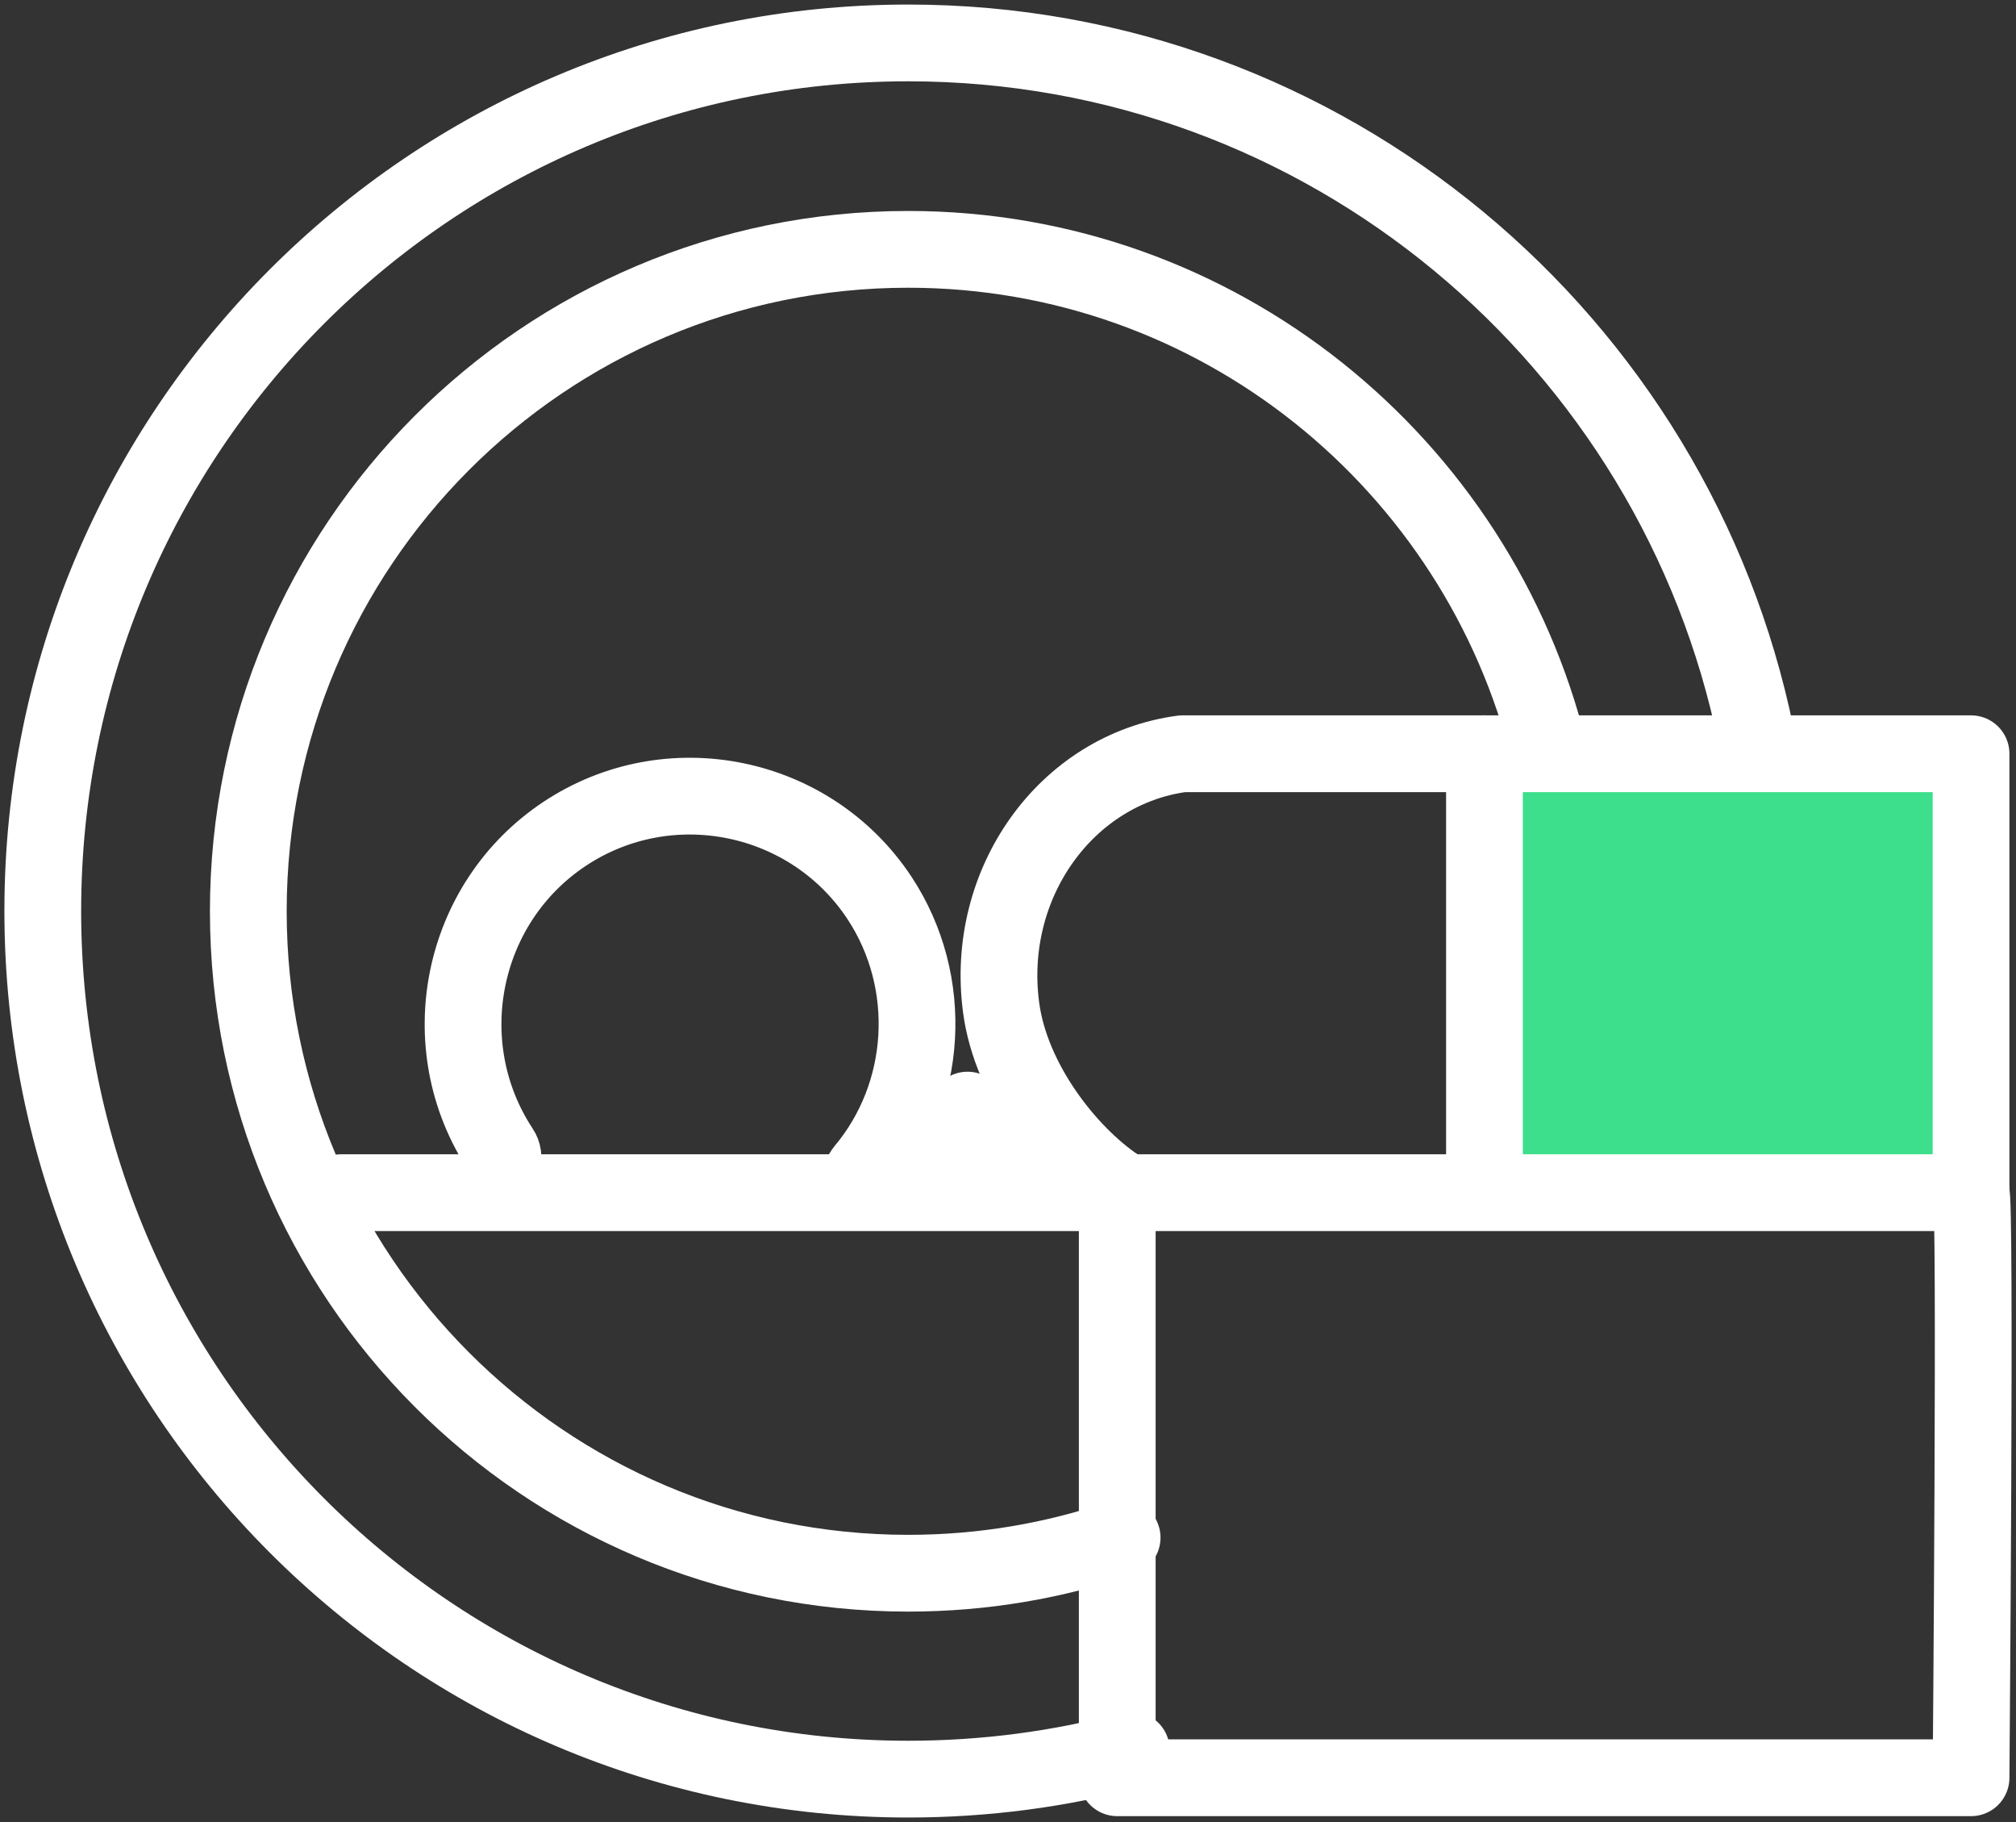
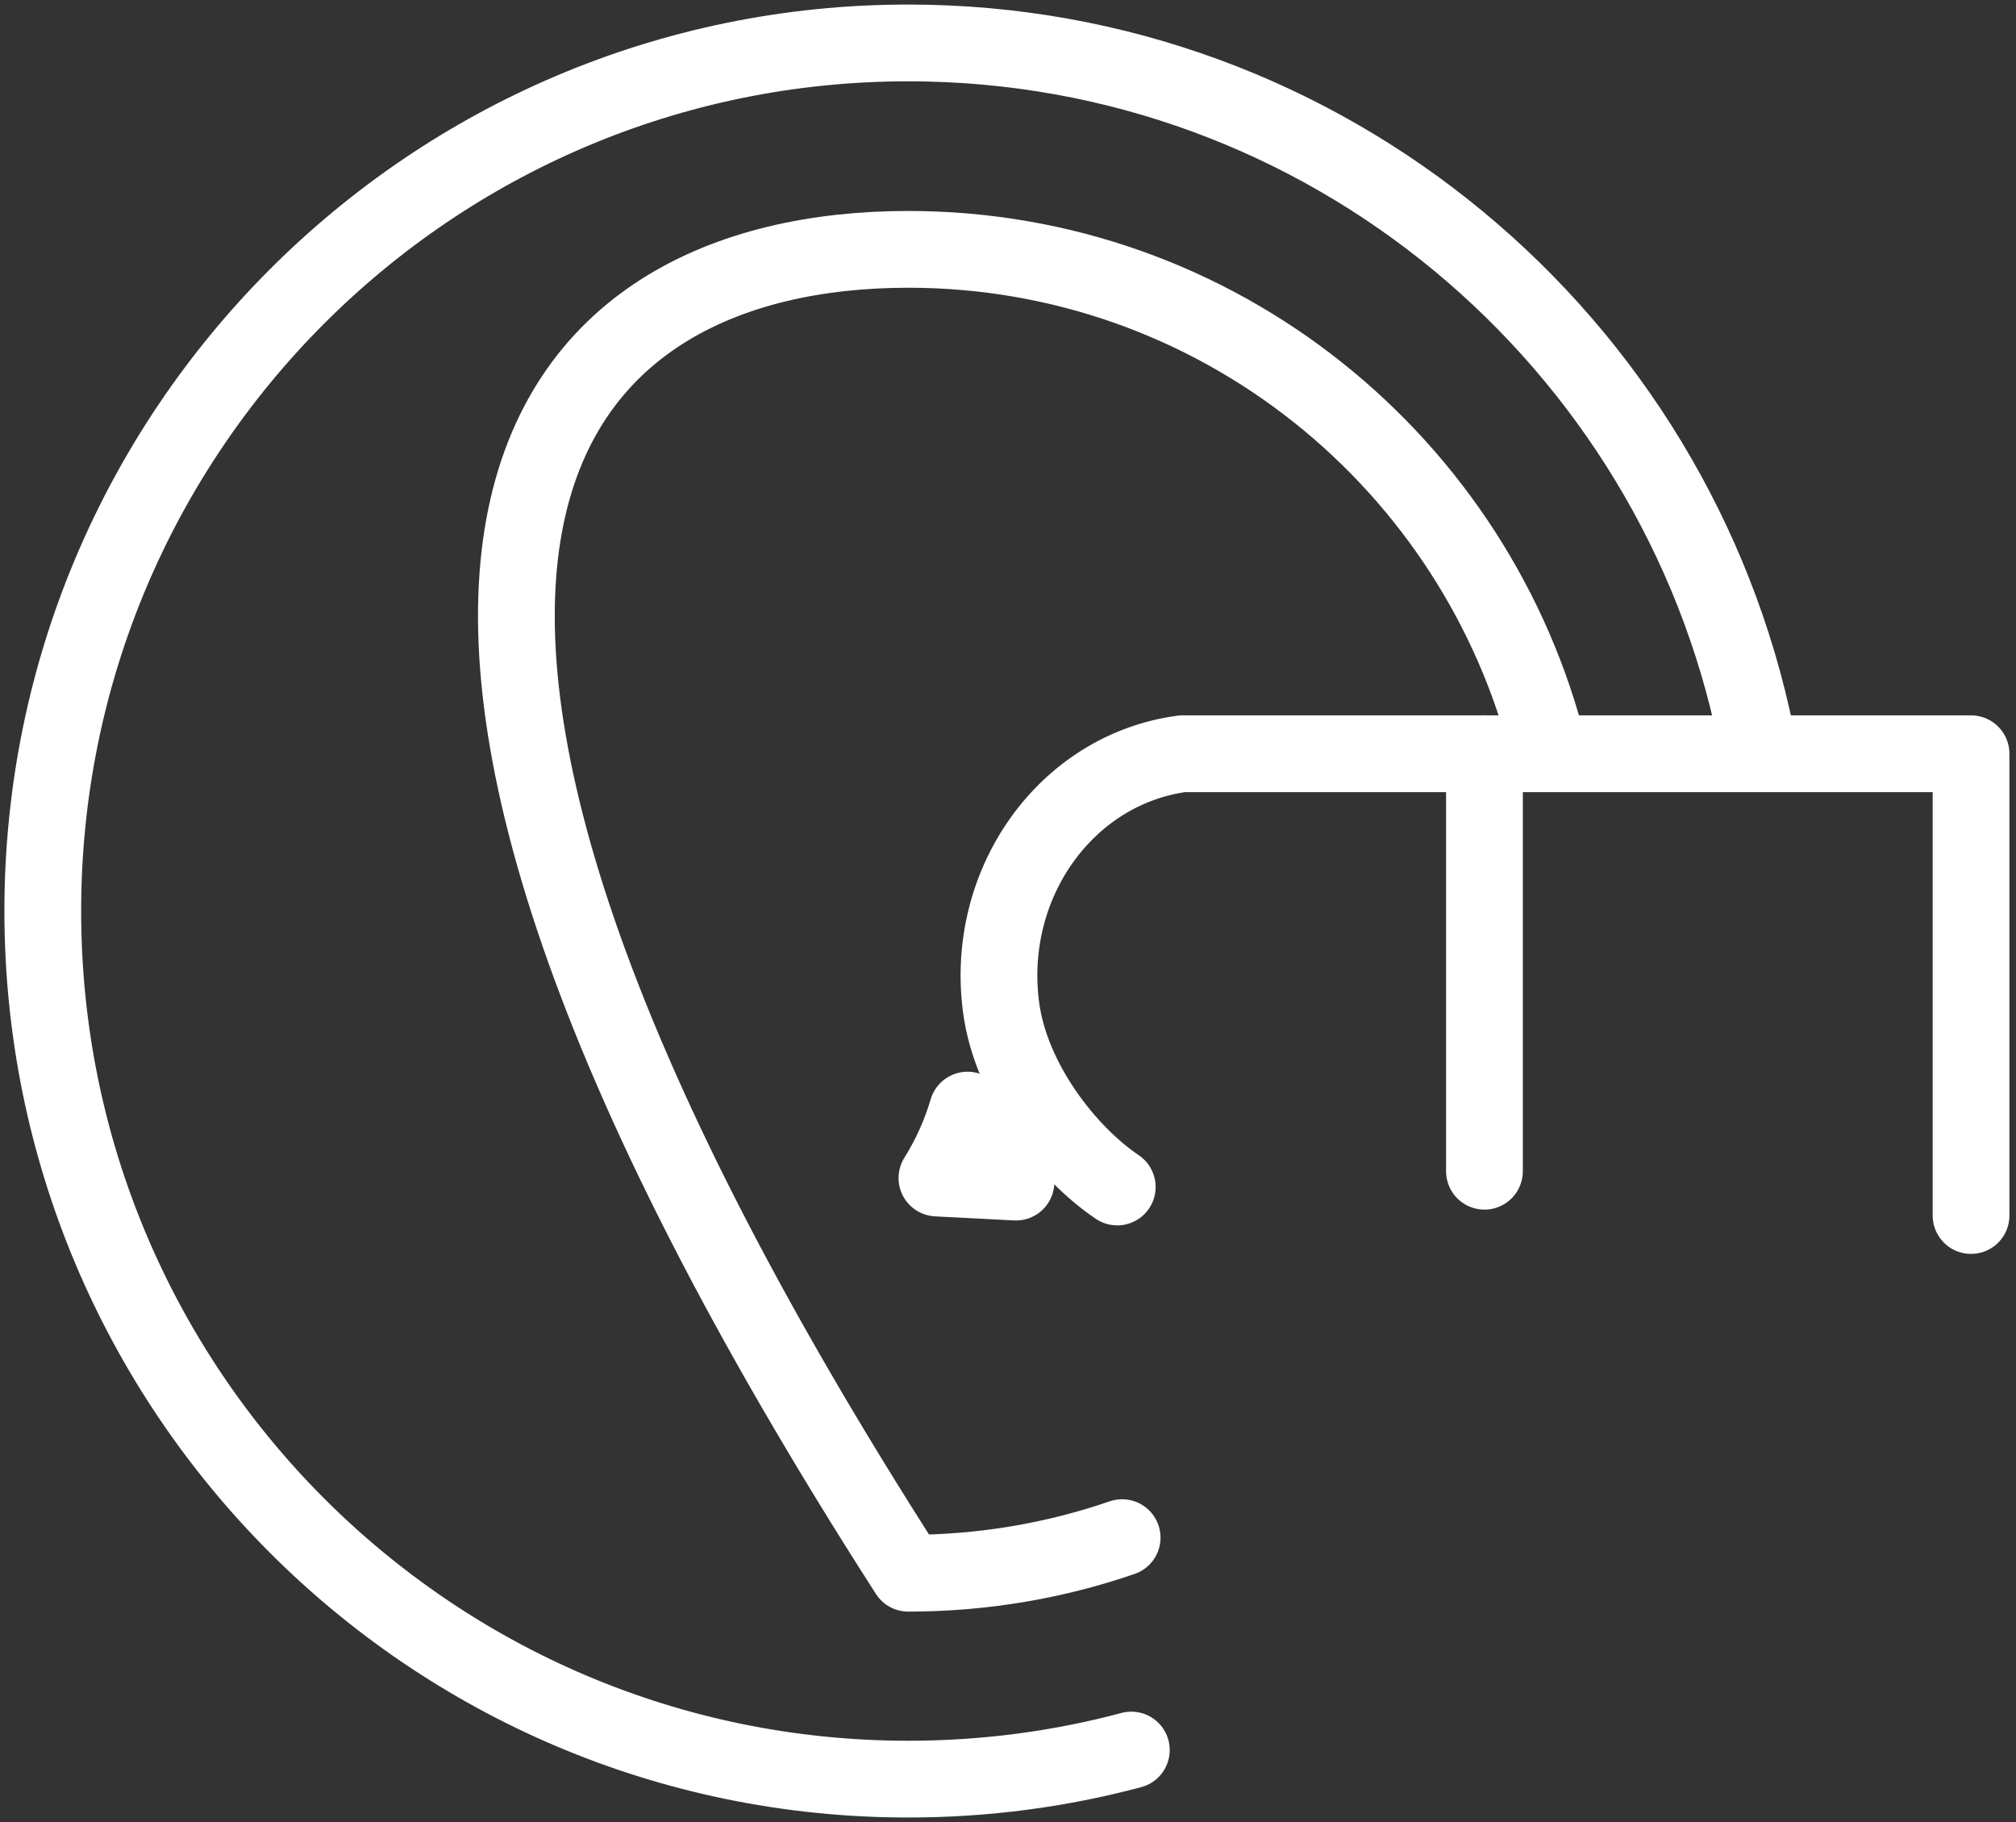
<svg xmlns="http://www.w3.org/2000/svg" width="83" height="75" viewBox="0 0 83 75" fill="none">
  <rect x="0" y="0" width="83" height="75" fill="#333333" stroke="none" />
  <g clip-path="url(#clip0_2300_7574)">
-     <path d="M81.149 30.479H60.893V48.949H81.149V30.479Z" fill="#3DDE8C" />
    <path d="M45.998 48.86C43.936 47.473 41.617 44.51 41.216 41.469C40.536 36.36 43.891 31.664 48.685 31.026H61.116V48.211" stroke="white" stroke-width="3.16" stroke-linecap="round" stroke-linejoin="round" />
    <path d="M41.829 48.658L38.574 48.491C39.12 47.618 39.543 46.679 39.833 45.695C40.38 46.758 41.06 47.753 41.818 48.658H41.829Z" stroke="white" stroke-width="3.16" stroke-linecap="round" stroke-linejoin="round" />
-     <path d="M20.703 47.563C20.692 47.484 20.658 47.395 20.613 47.328C17.771 43.023 18.952 37.176 23.244 34.325C27.537 31.474 33.367 32.659 36.21 36.963C38.495 40.429 38.217 45.047 35.563 48.2C35.541 48.233 35.519 48.278 35.485 48.323" stroke="white" stroke-width="3.16" stroke-linecap="round" stroke-linejoin="round" />
-     <path d="M14.036 49.094H81.149C81.35 49.094 81.149 73.178 81.149 73.178H45.998V48.86" stroke="white" stroke-width="3.16" stroke-linecap="round" stroke-linejoin="round" />
    <path d="M61.105 31.026H81.149V50.034" stroke="white" stroke-width="3.16" stroke-linecap="round" stroke-linejoin="round" />
    <path d="M46.578 72.037C43.646 72.82 40.569 73.234 37.392 73.234C17.715 73.234 1.761 57.234 1.761 37.5C1.761 17.766 17.715 1.767 37.392 1.767C54.605 1.767 68.975 14.021 72.297 30.3" stroke="white" stroke-width="3.16" stroke-linecap="round" stroke-linejoin="round" />
-     <path d="M46.199 63.294C43.434 64.244 40.48 64.758 37.392 64.758C22.386 64.758 10.223 52.56 10.223 37.511C10.223 22.462 22.386 10.264 37.392 10.264C50.146 10.264 60.848 19.085 63.78 30.971" stroke="white" stroke-width="3.16" stroke-linecap="round" stroke-linejoin="round" />
+     <path d="M46.199 63.294C43.434 64.244 40.48 64.758 37.392 64.758C10.223 22.462 22.386 10.264 37.392 10.264C50.146 10.264 60.848 19.085 63.78 30.971" stroke="white" stroke-width="3.16" stroke-linecap="round" stroke-linejoin="round" />
  </g>
  <defs>
    <clipPath id="clip0_2300_7574">
      <rect width="83" height="75" fill="white" />
    </clipPath>
  </defs>
</svg>